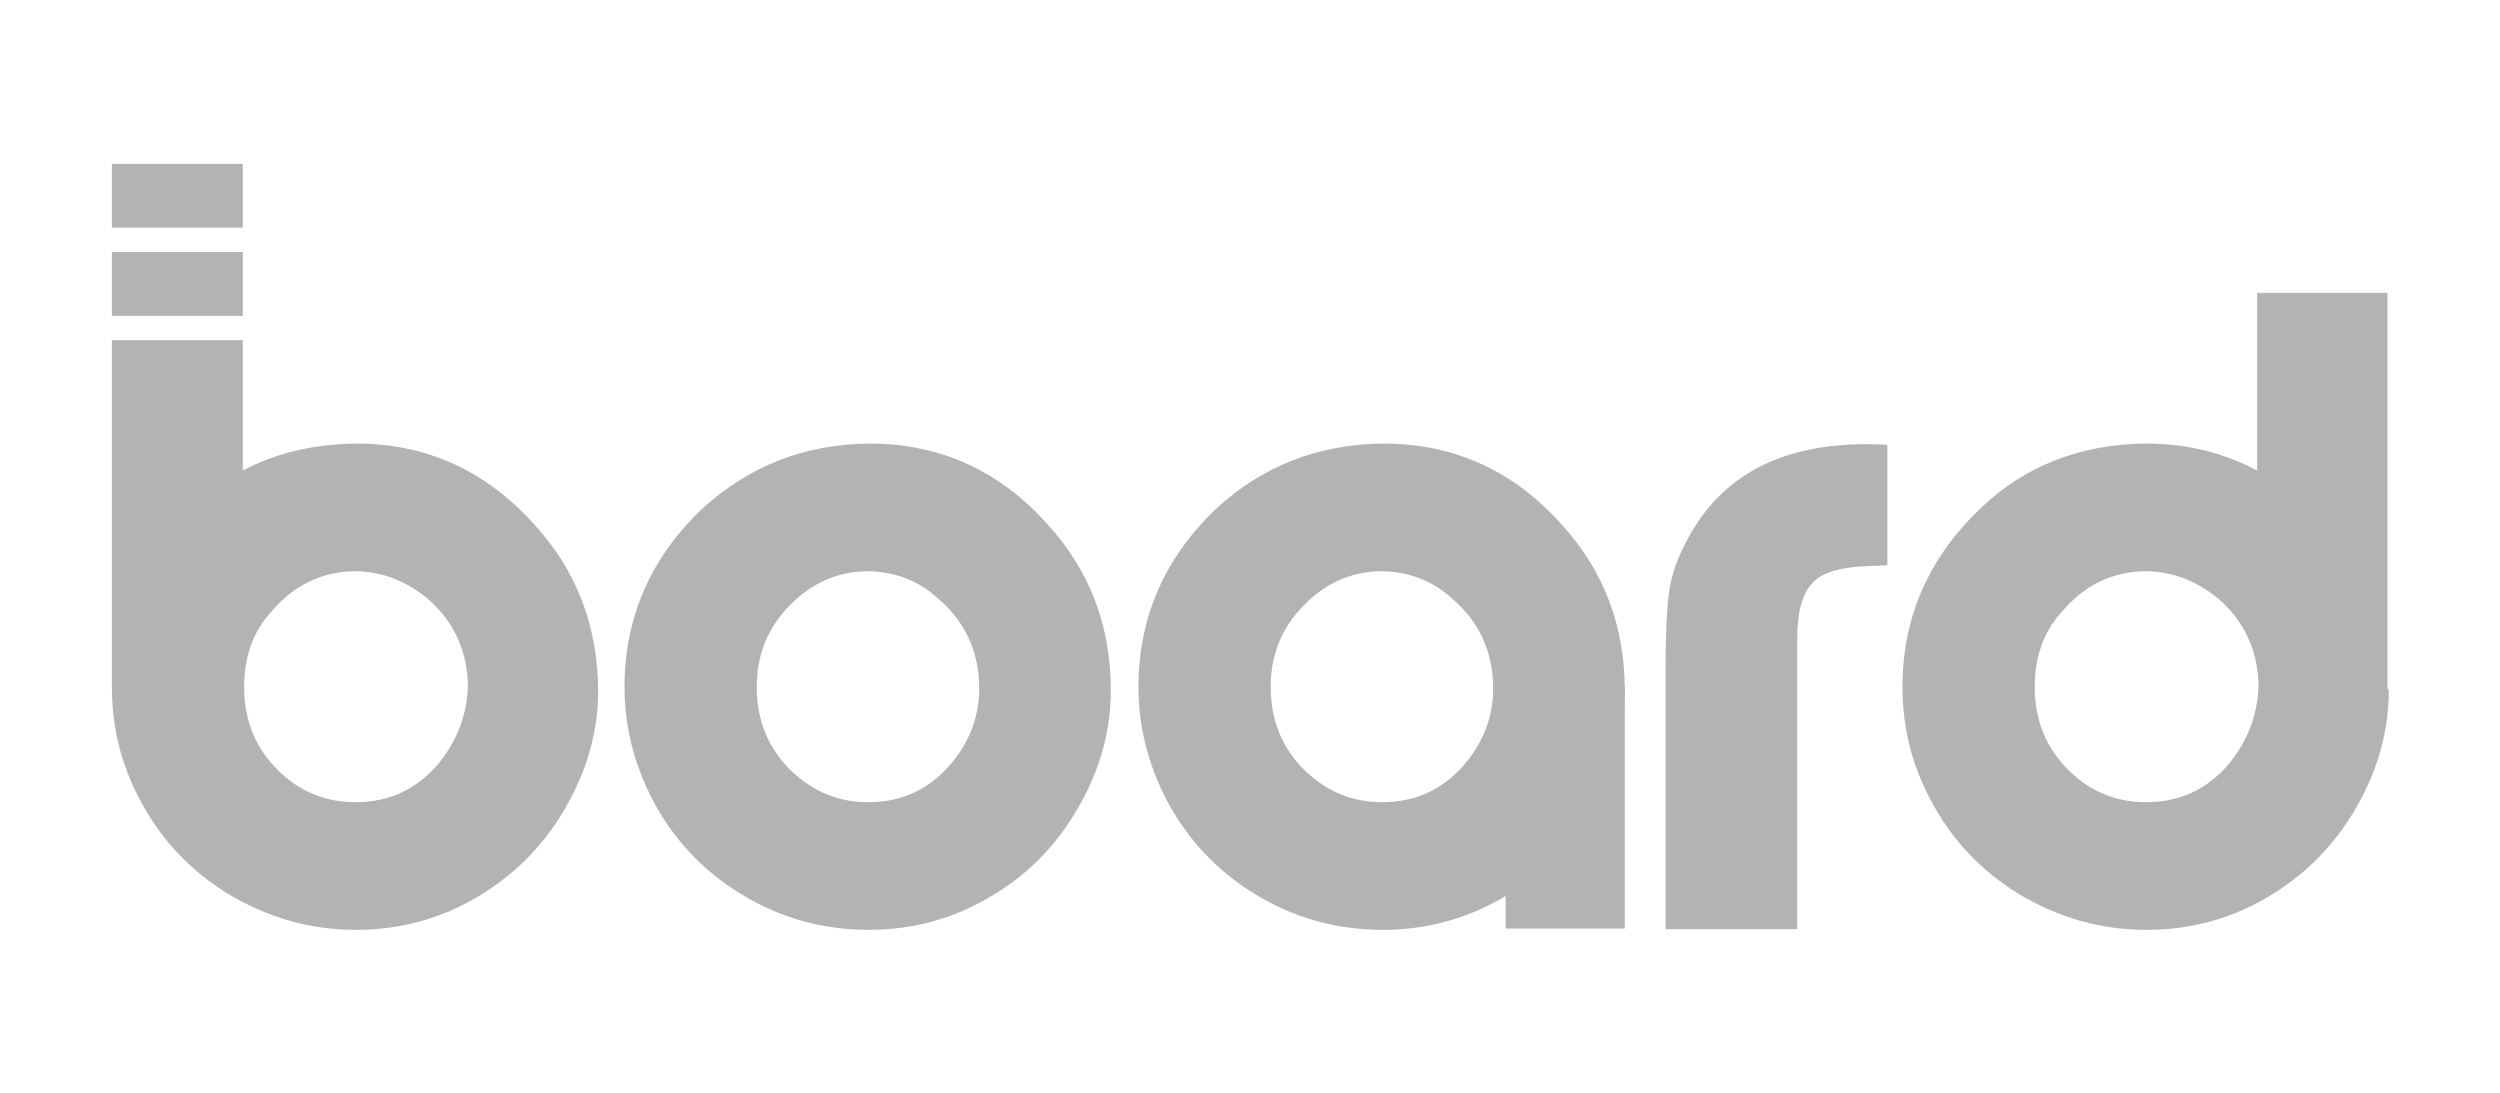
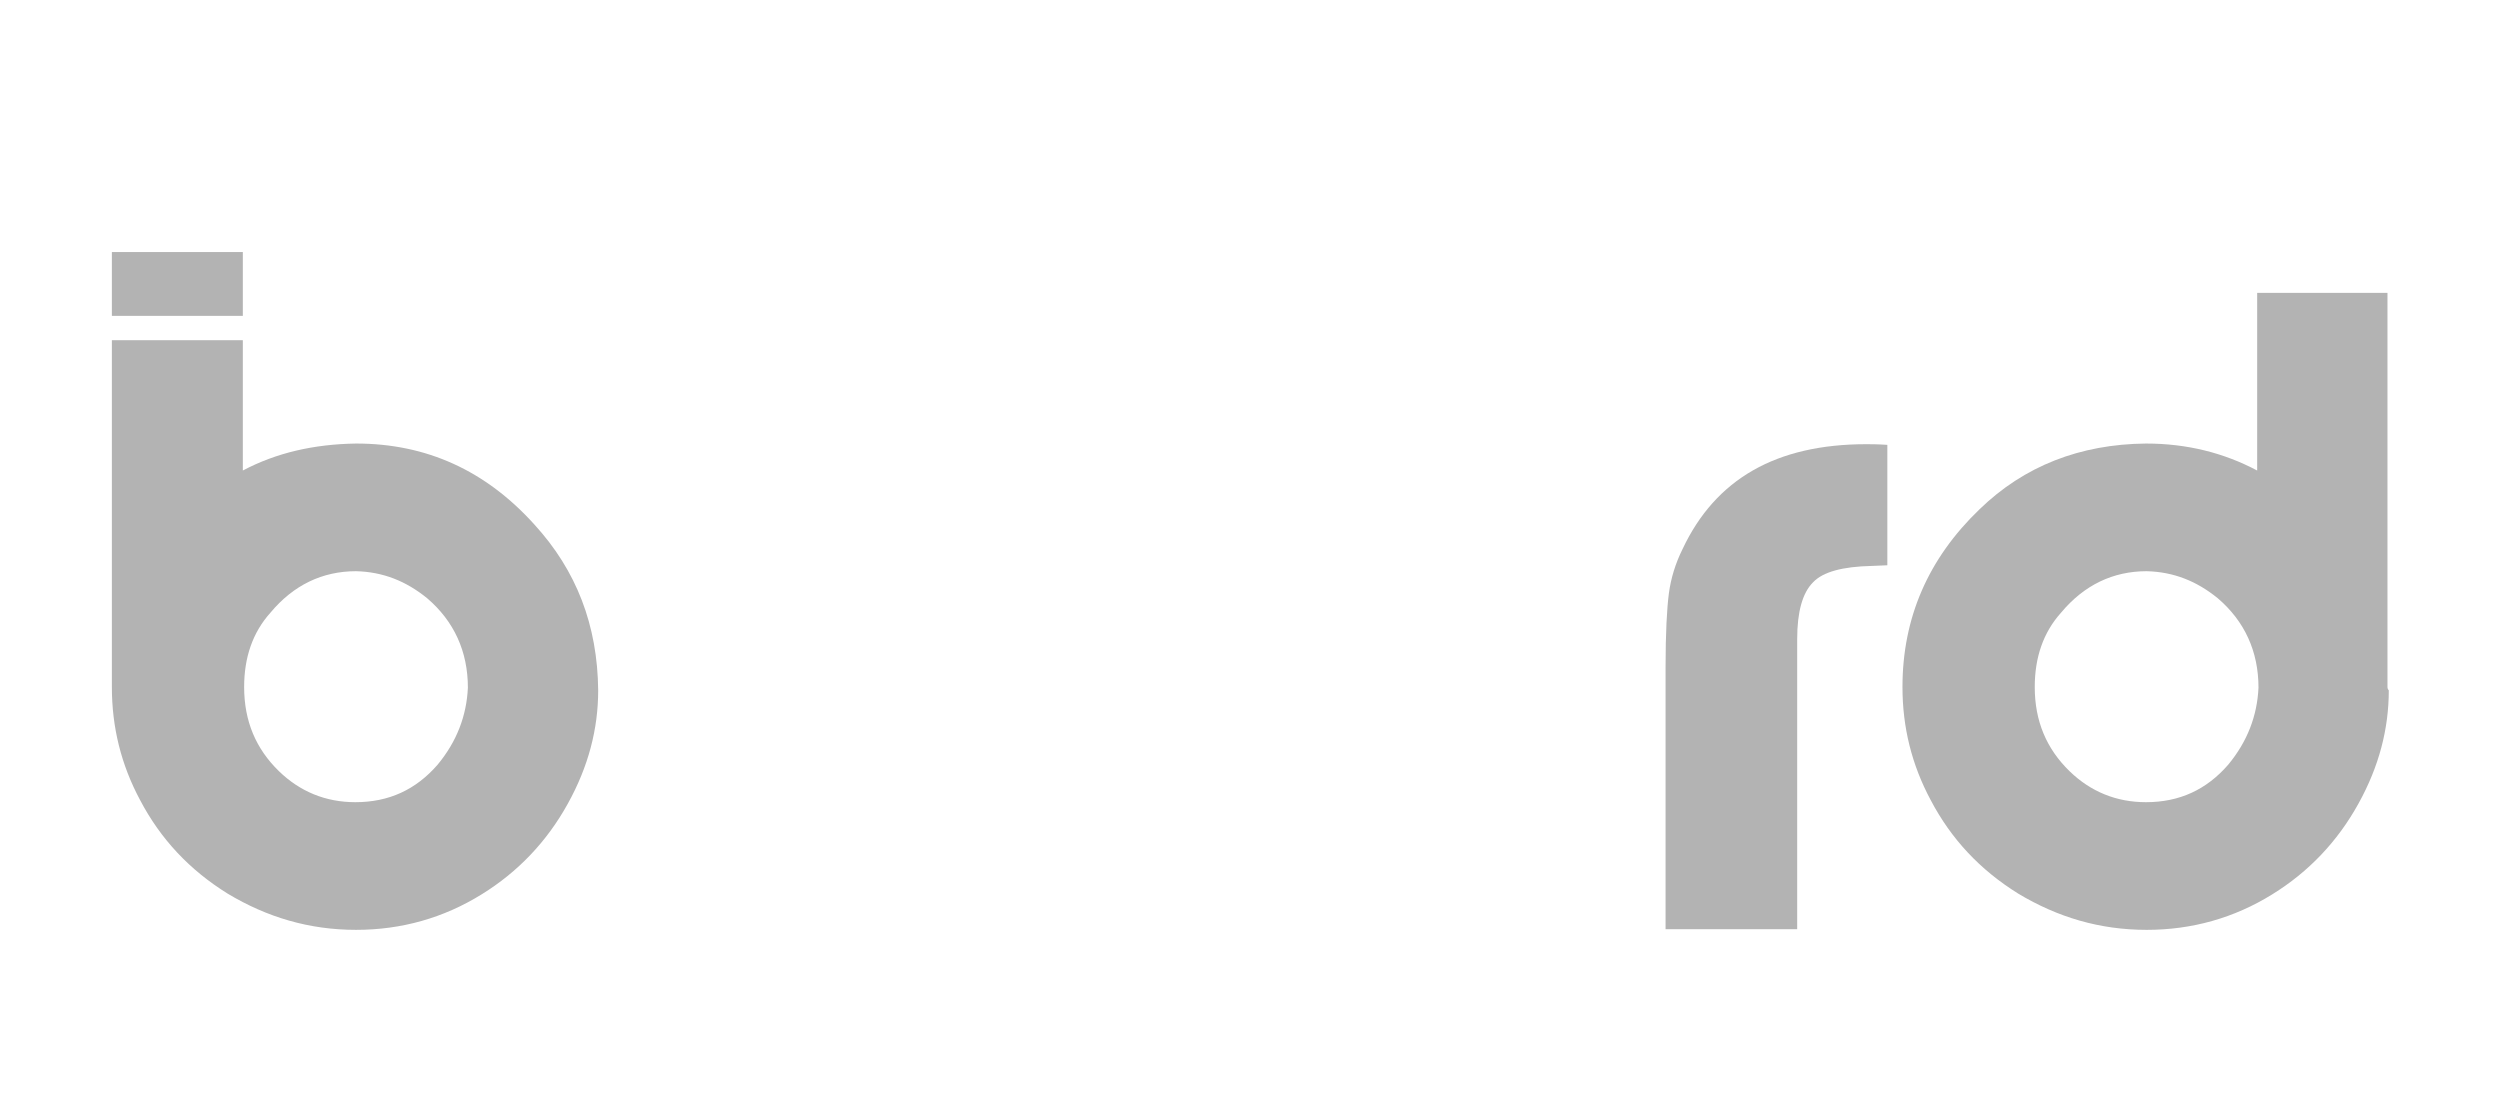
<svg xmlns="http://www.w3.org/2000/svg" version="1.1" id="Livello_3" x="0px" y="0px" viewBox="0 0 379.9 166.1" style="enable-background:new 0 0 379.9 166.1;" xml:space="preserve">
  <g>
-     <path style="fill:#B3B3B3;" d="M132.1,67.4c10.7,0,19.8,4.1,27.1,12.3c6.4,7,9.6,15.4,9.6,25.2c0,5.9-1.5,11.6-4.6,17.2   c-3.2,5.8-7.5,10.4-13.1,13.8c-5.8,3.6-12.2,5.4-19.1,5.4c-7,0-13.5-1.8-19.5-5.5c-5.7-3.5-10.2-8.3-13.3-14.2   c-2.8-5.4-4.3-11.1-4.3-17.2c0-10.5,3.9-19.5,11.7-27C113.7,70.9,122.1,67.5,132.1,67.4z M132,86.8c-5.1,0-9.4,2.1-13,6.3   c-2.6,3.1-4,6.8-4,11.3c0,5.2,1.8,9.4,5.3,12.8c3.3,3.1,7.1,4.7,11.6,4.7c5.1,0,9.2-1.9,12.5-5.7c3-3.5,4.4-7.4,4.4-11.6   c0-5.5-2.1-10.1-6.2-13.6C139.7,88.3,136.1,86.9,132,86.8z" />
    <linearGradient id="SVGID_1_" gradientUnits="userSpaceOnUse" x1="72.876" y1="135.936" x2="20.862" y2="49.37">
      <stop offset="0" style="stop-color:#B3B3B3" />
      <stop offset="0.732" style="stop-color:#B3B3B3" />
    </linearGradient>
    <path style="fill:url(#SVGID_1_);" d="M81.2,79.7c-7.4-8.2-16.4-12.3-27.1-12.3c-6.4,0.1-12.1,1.4-17.2,4.1V51.7H17v52.6h0   c0,0,0,0.1,0,0.1c0,6.1,1.4,11.8,4.3,17.2c3.1,5.9,7.5,10.6,13.3,14.2c6,3.6,12.4,5.5,19.5,5.5c6.9,0,13.3-1.8,19.1-5.4   c5.5-3.4,9.9-8,13.1-13.8c3.1-5.6,4.6-11.3,4.6-17.2C90.8,95,87.6,86.7,81.2,79.7z M66.5,116.2c-3.3,3.8-7.4,5.7-12.5,5.7   c-4.5,0-8.4-1.6-11.6-4.7c-3.5-3.4-5.3-7.6-5.3-12.8c0-4.5,1.3-8.3,4-11.3c3.5-4.2,7.9-6.3,13-6.3c4.1,0.1,7.6,1.5,10.8,4.1   c4.1,3.5,6.2,8.1,6.2,13.6C70.9,108.8,69.4,112.7,66.5,116.2z" />
    <linearGradient id="SVGID_2_" gradientUnits="userSpaceOnUse" x1="17.021" y1="43.117" x2="36.878" y2="43.117">
      <stop offset="1.263787e-03" style="stop-color:#B3B3B3" />
      <stop offset="1" style="stop-color:#B3B3B3" />
    </linearGradient>
    <rect x="17" y="38.3" style="fill:url(#SVGID_2_);" width="19.9" height="9.7" />
    <linearGradient id="SVGID_3_" gradientUnits="userSpaceOnUse" x1="17.021" y1="29.732" x2="36.878" y2="29.732">
      <stop offset="0" style="stop-color:#B3B3B3" />
      <stop offset="1" style="stop-color:#B3B3B3" />
    </linearGradient>
-     <rect x="17" y="24.9" style="fill:url(#SVGID_3_);" width="19.9" height="9.7" />
    <path style="fill:#B3B3B3;" d="M362.8,104.3L362.8,104.3l0-59.8H343v27c-5.1-2.7-10.7-4.1-16.9-4.1c-10,0.1-18.5,3.4-25.3,10   c-7.8,7.5-11.7,16.5-11.7,27c0,6.1,1.4,11.8,4.3,17.2c3.1,5.9,7.5,10.6,13.3,14.2c6,3.6,12.4,5.5,19.5,5.5c6.9,0,13.3-1.8,19.1-5.4   c5.5-3.4,9.9-8,13.1-13.8c3.1-5.6,4.6-11.3,4.6-17.2C362.8,104.7,362.8,104.5,362.8,104.3z M338.6,116.2c-3.3,3.8-7.4,5.7-12.5,5.7   c-4.5,0-8.4-1.6-11.6-4.7c-3.5-3.4-5.3-7.6-5.3-12.8c0-4.5,1.3-8.3,4-11.3c3.5-4.2,7.9-6.3,13-6.3c4.1,0.1,7.6,1.5,10.8,4.1   c4.1,3.5,6.2,8.1,6.2,13.6C343,108.8,341.5,112.7,338.6,116.2z" />
    <path style="fill:#B3B3B3;" d="M273,141.2h-19.9v-39.8c0-5.2,0.2-8.9,0.5-11.2c0.3-2.3,1-4.6,2.1-6.8c5-10.6,14.2-15.9,27.9-15.9   c0.7,0,1.7,0,3.2,0.1v18.3l-2.4,0.1c-4.4,0.1-7.4,0.9-8.9,2.5c-1.6,1.6-2.4,4.5-2.4,8.6V141.2z" />
-     <path style="fill:#B3B3B3;" d="M210.2,67.4c10.7,0,19.8,4.1,27.1,12.3c6.4,7,9.6,15.4,9.6,25.2c0,5.9-1.5,11.6-4.6,17.2   c-3.2,5.8-7.5,10.4-13.1,13.8c-5.8,3.6-12.2,5.4-19.1,5.4c-7,0-13.5-1.8-19.5-5.5c-5.7-3.5-10.2-8.3-13.3-14.2   c-2.8-5.4-4.3-11.1-4.3-17.2c0-10.5,3.9-19.5,11.7-27C191.7,70.9,200.2,67.5,210.2,67.4z M210.1,86.8c-5.1,0-9.4,2.1-13,6.3   c-2.6,3.1-4,6.8-4,11.3c0,5.2,1.8,9.4,5.3,12.8c3.3,3.1,7.1,4.7,11.6,4.7c5.1,0,9.2-1.9,12.5-5.7c3-3.5,4.4-7.4,4.4-11.6   c0-5.5-2.1-10.1-6.2-13.6C217.8,88.3,214.2,86.9,210.1,86.8z" />
-     <rect x="228.8" y="104.3" style="fill:#B3B3B3;" width="18.1" height="36.8" />
  </g>
</svg>